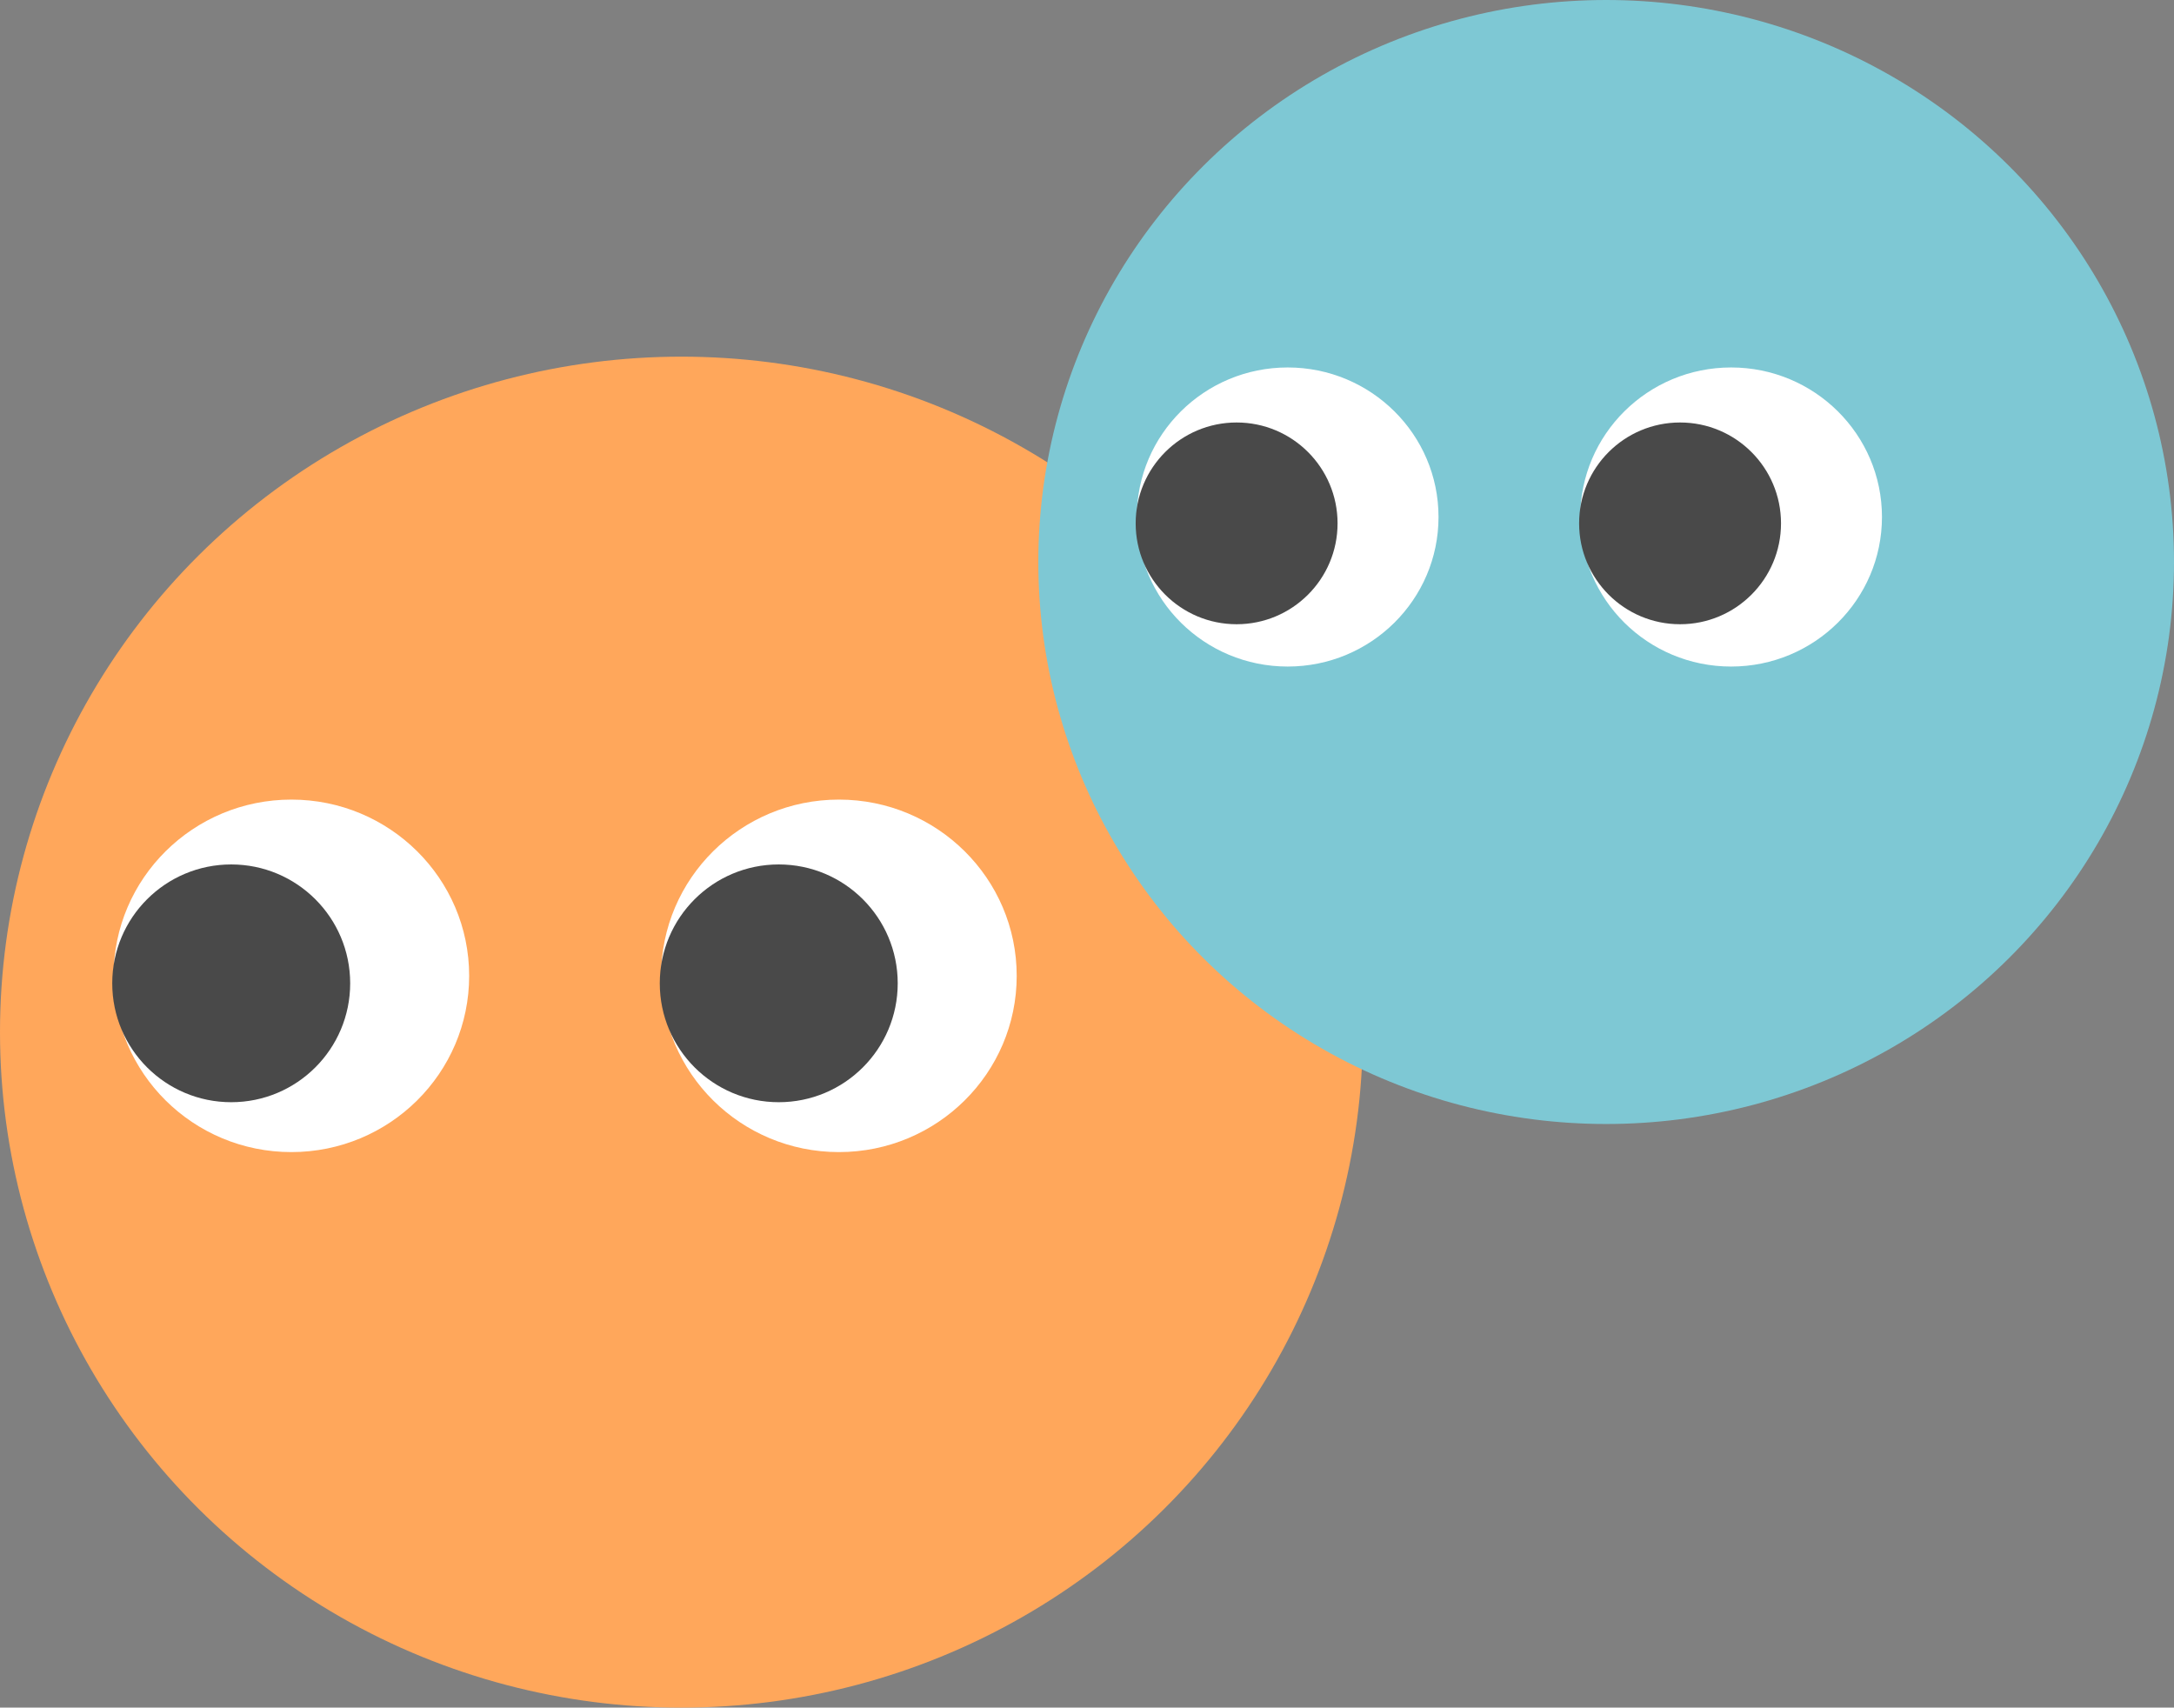
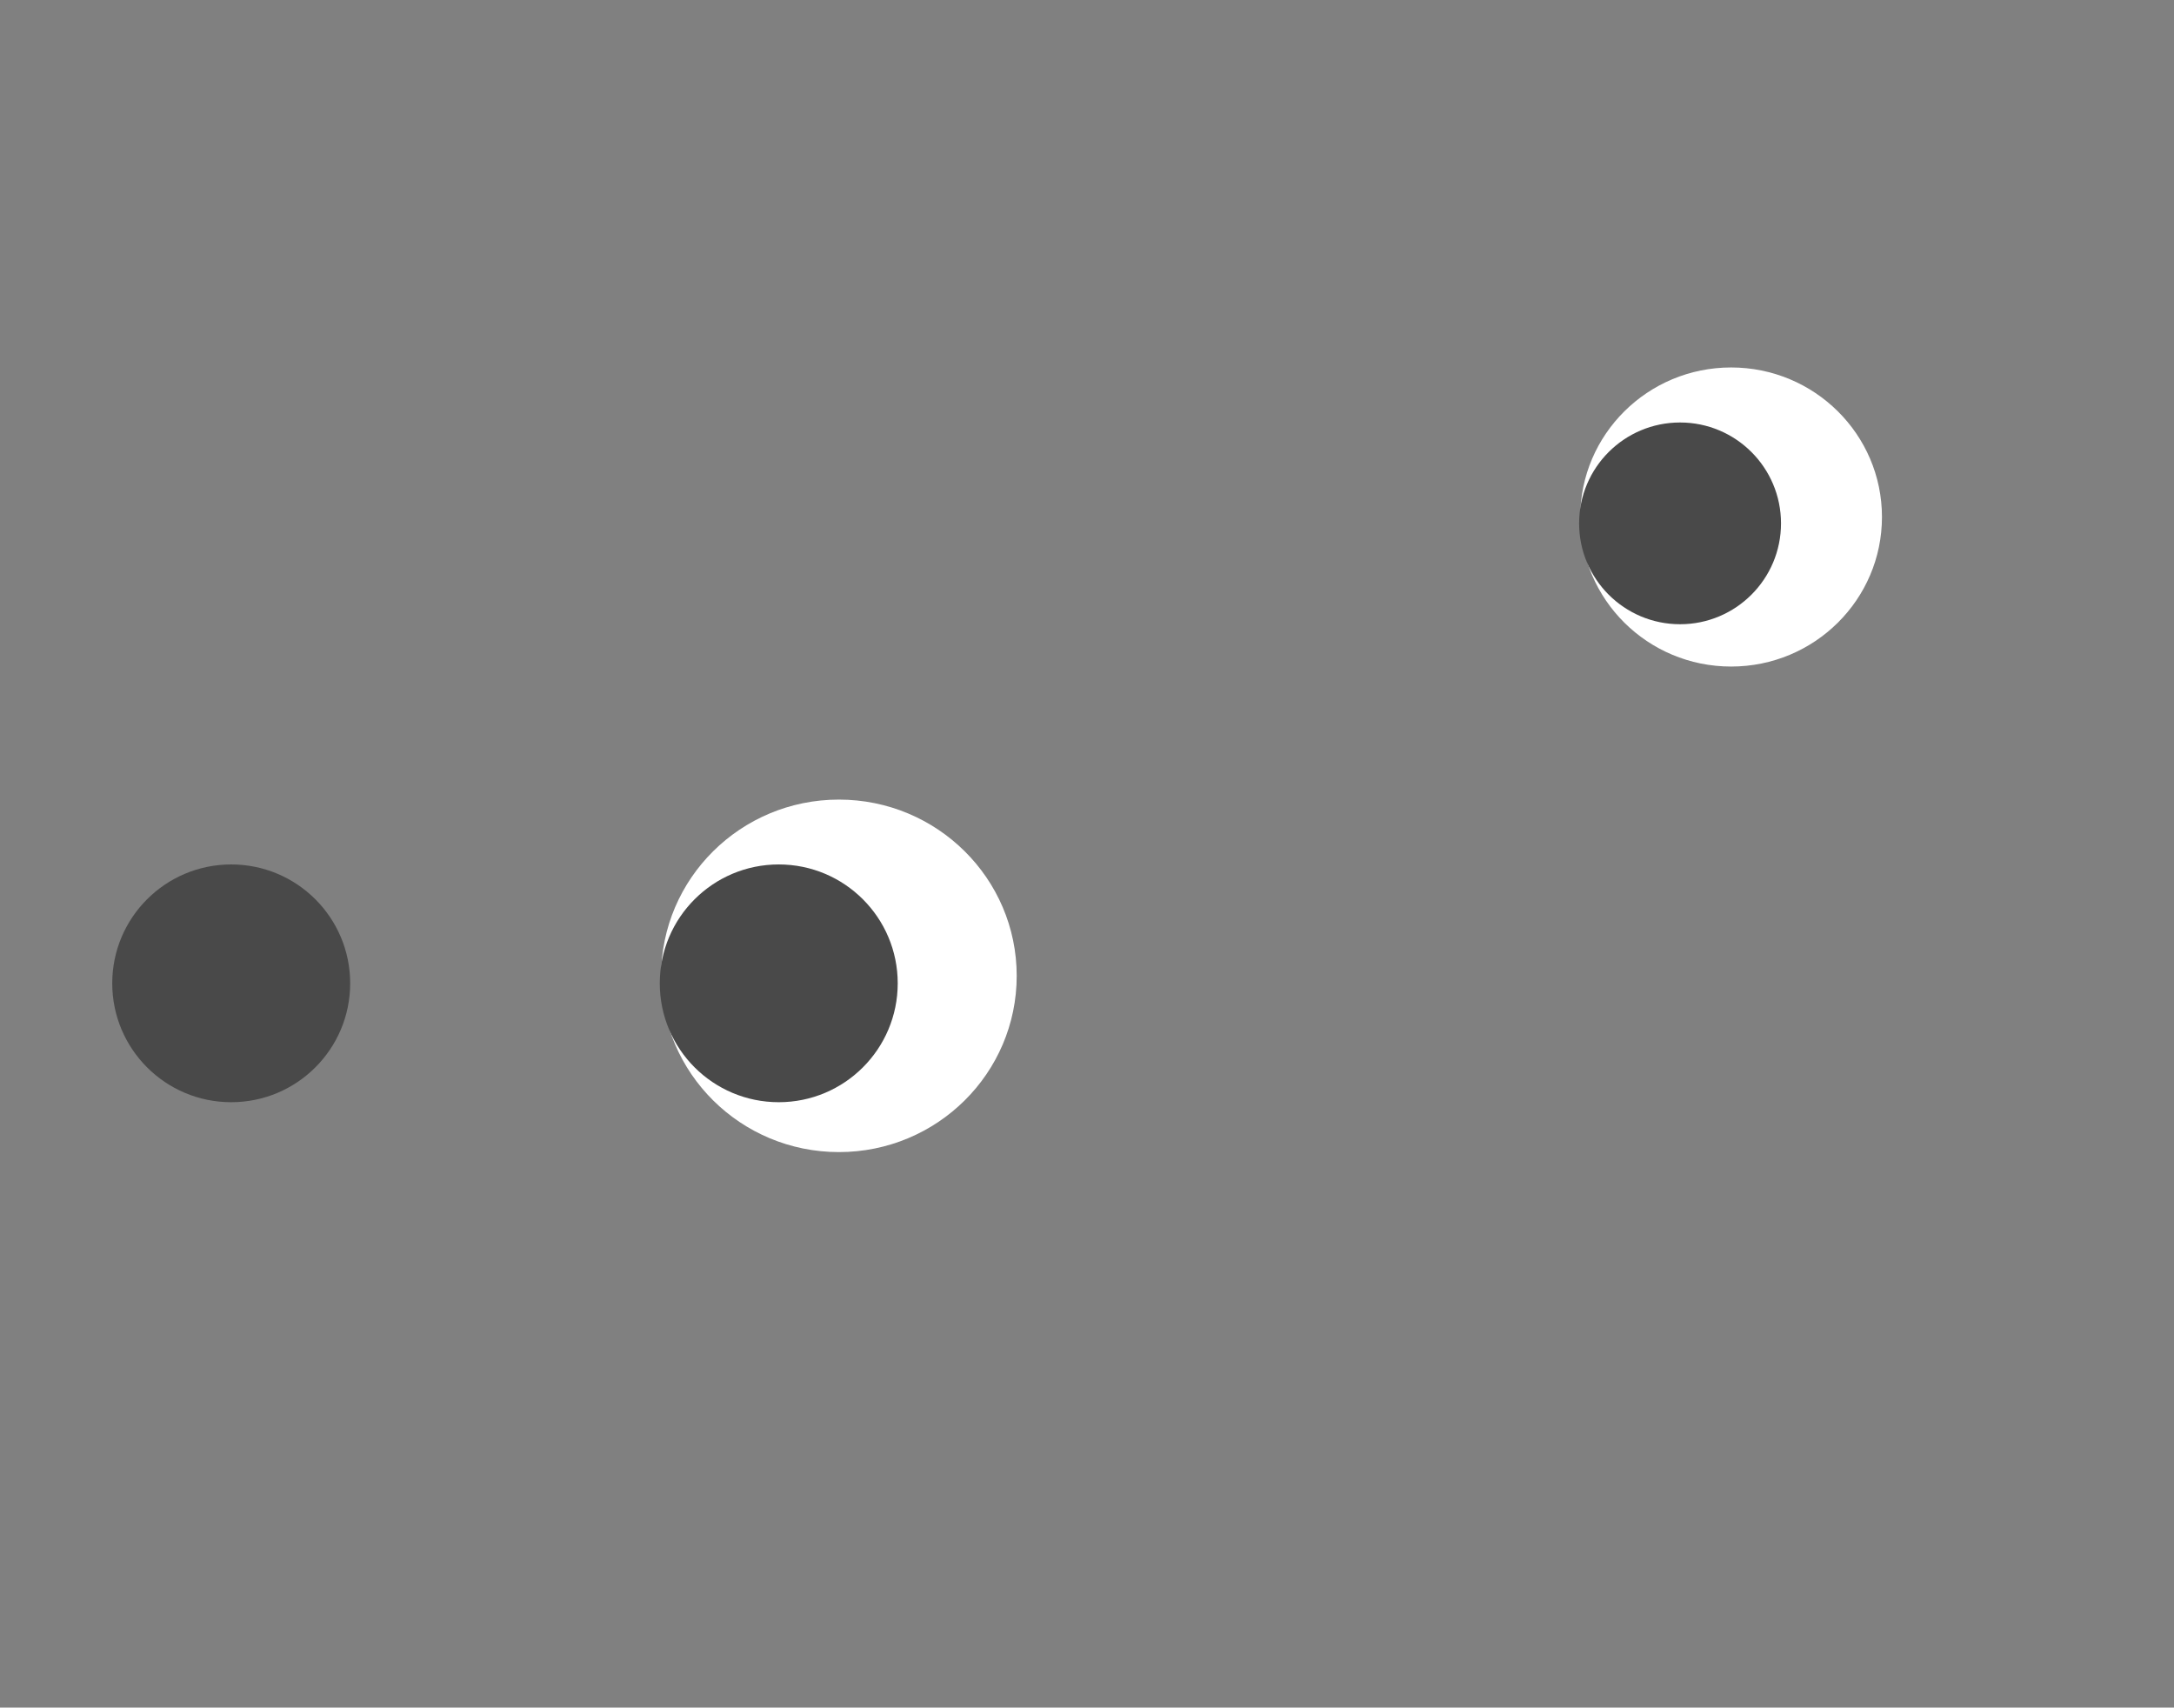
<svg xmlns="http://www.w3.org/2000/svg" width="247" height="194" viewBox="0 0 247 194">
  <rect x="0" y="0" width="247" height="194" fill="#808080" stroke="none" />
  <g fill="none" fill-rule="evenodd">
    <g transform="matrix(-1 0 0 1 154.836 40.519)">
-       <ellipse fill="#FFA75B" cx="77.418" cy="76.741" rx="77.418" ry="76.741" />
      <g transform="translate(101.532 50.322)">
-         <ellipse cx="20.199" cy="20.023" rx="20.199" ry="20.023" fill="#FFF" />
        <ellipse fill="#494949" cx="27.035" cy="20.873" rx="13.517" ry="13.506" />
      </g>
      <g transform="translate(39.323 50.322)">
        <ellipse cx="20.199" cy="20.023" rx="20.199" ry="20.023" fill="#FFF" />
        <ellipse fill="#494949" cx="27.035" cy="20.873" rx="13.517" ry="13.506" />
      </g>
    </g>
    <g transform="matrix(-1 0 0 1 247 0)">
-       <ellipse fill="#7EC8D4" cx="64.515" cy="63.848" rx="64.515" ry="63.848" />
      <g transform="translate(83.562 41.747)">
-         <ellipse cx="17.139" cy="16.989" rx="17.139" ry="16.989" fill="#FFF" />
-         <ellipse fill="#494949" cx="22.939" cy="17.711" rx="11.469" ry="11.46" />
-       </g>
+         </g>
      <g transform="translate(33.18 41.747)">
        <ellipse cx="17.139" cy="16.989" rx="17.139" ry="16.989" fill="#FFF" />
        <ellipse fill="#494949" cx="22.939" cy="17.711" rx="11.469" ry="11.46" />
      </g>
    </g>
  </g>
</svg>